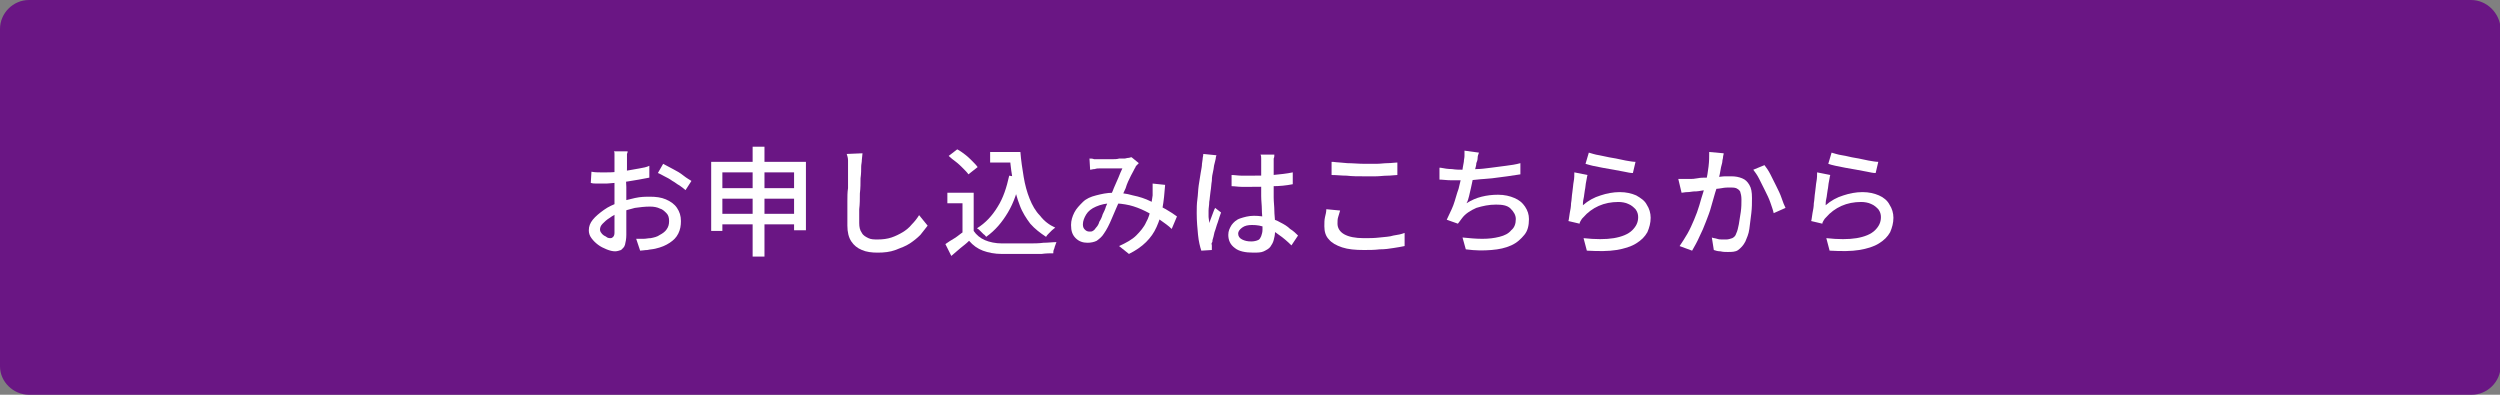
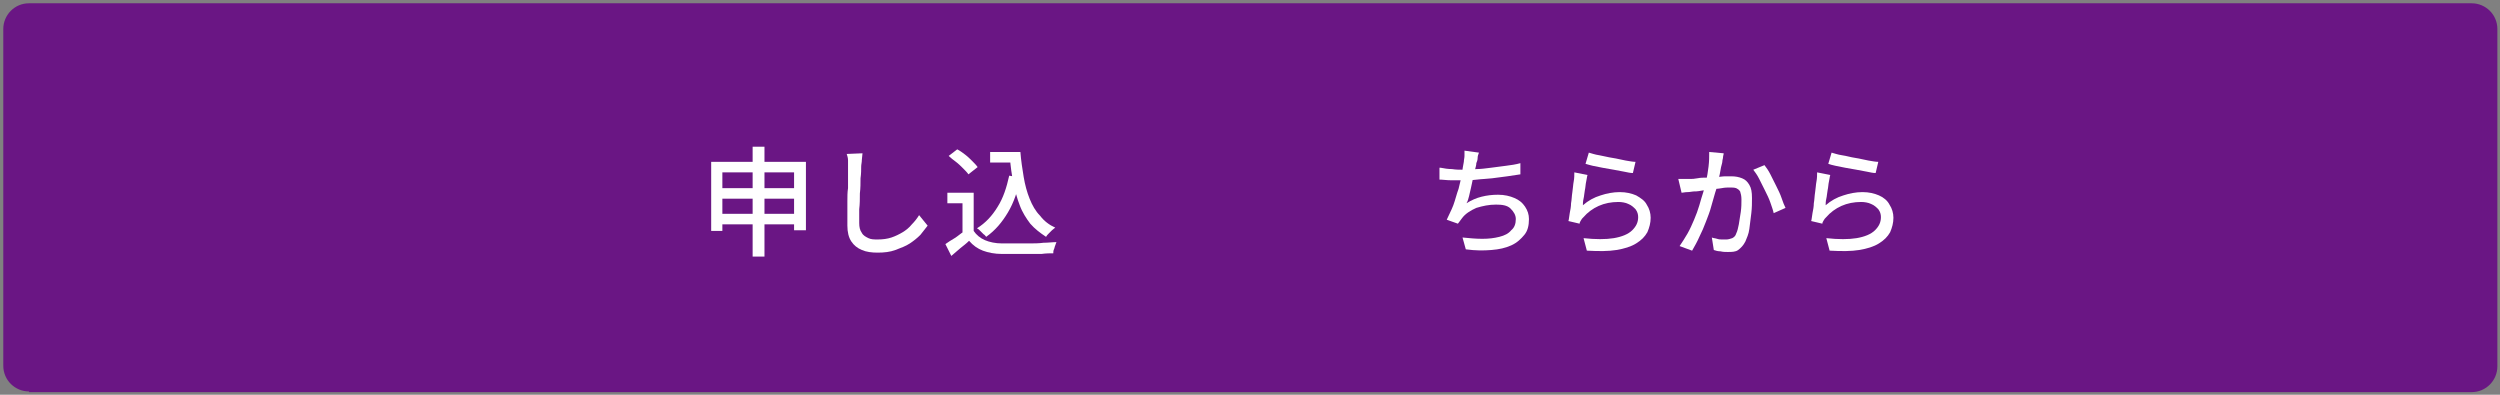
<svg xmlns="http://www.w3.org/2000/svg" version="1.1" id="レイヤー_1" x="0px" y="0px" viewBox="0 0 380 60" style="enable-background:new 0 0 380 60;" xml:space="preserve">
  <rect x="0" y="0" width="380" height="60" fill="#808080" stroke="none" />
  <style type="text/css">
	.st0{fill:#6A1684;}
	.st1{fill:#FFFFFF;}
</style>
  <g>
    <path class="st0" d="M4.4,59.5c-2.1,0-3.9-1.7-3.9-3.9V4.4c0-2.1,1.7-3.9,3.9-3.9h371.3c2.1,0,3.9,1.7,3.9,3.9v51.3   c0,2.1-1.7,3.9-3.9,3.9H4.4z" />
-     <path class="st0" d="M375.6,1c1.9,0,3.4,1.5,3.4,3.4v51.3c0,1.9-1.5,3.4-3.4,3.4H4.4C2.5,59,1,57.5,1,55.6V4.4C1,2.5,2.5,1,4.4,1   H375.6 M375.6,0H4.4C2,0,0,2,0,4.4v51.3C0,58,2,60,4.4,60h371.3c2.4,0,4.4-2,4.4-4.4V4.4C380,2,378,0,375.6,0L375.6,0z" />
  </g>
  <g>
-     <path class="st1" d="M95.4,23c0,0.1,0,0.2-0.1,0.4c0,0.2,0,0.3,0,0.5c0,0.2,0,0.3,0,0.5c0,0.3,0,0.7,0,1.1c0,0.4,0,0.9-0.1,1.4   s0,1,0,1.5c0,0.5,0,1,0,1.4c0,0.5,0,1,0,1.6c0,0.6,0,1.1,0,1.7c0,0.6,0,1.1,0,1.5c0,0.5,0,0.8,0,1.1c0,0.6-0.1,1.1-0.2,1.5   c-0.1,0.4-0.4,0.6-0.6,0.8c-0.3,0.1-0.6,0.2-0.9,0.2c-0.4,0-0.8-0.1-1.3-0.3s-0.9-0.4-1.3-0.7c-0.4-0.3-0.7-0.6-1-1   s-0.4-0.8-0.4-1.2c0-0.6,0.2-1.1,0.6-1.6c0.4-0.5,1-1,1.7-1.5c0.7-0.5,1.4-0.8,2.2-1.1c0.8-0.3,1.6-0.5,2.5-0.7   c0.9-0.2,1.6-0.2,2.3-0.2c0.9,0,1.7,0.1,2.4,0.4c0.7,0.3,1.3,0.7,1.7,1.3c0.4,0.6,0.6,1.2,0.6,2c0,0.7-0.1,1.3-0.4,1.9   c-0.3,0.6-0.7,1-1.3,1.4c-0.6,0.4-1.3,0.7-2.2,0.9c-0.4,0.1-0.8,0.1-1.2,0.2c-0.4,0-0.8,0.1-1.1,0.1l-0.6-1.8c0.4,0,0.7,0,1.1,0   s0.7-0.1,1.1-0.1c0.5-0.1,1-0.2,1.4-0.5c0.4-0.2,0.8-0.5,1-0.8c0.3-0.4,0.4-0.8,0.4-1.3c0-0.5-0.1-0.9-0.4-1.2   c-0.3-0.3-0.6-0.6-1-0.7c-0.4-0.2-0.9-0.3-1.5-0.3c-0.8,0-1.6,0.1-2.3,0.2c-0.8,0.2-1.5,0.4-2.3,0.7c-0.6,0.2-1.1,0.5-1.5,0.8   c-0.5,0.3-0.8,0.6-1.1,0.9c-0.3,0.3-0.4,0.6-0.4,0.9c0,0.2,0.1,0.4,0.2,0.5c0.1,0.2,0.3,0.3,0.4,0.4c0.2,0.1,0.4,0.2,0.5,0.3   c0.2,0.1,0.4,0.1,0.5,0.1c0.2,0,0.3-0.1,0.4-0.2s0.2-0.3,0.2-0.6c0-0.3,0-0.8,0-1.4c0-0.6,0-1.3,0-2c0-0.7,0-1.4,0-2.1   c0-0.5,0-1.1,0-1.6c0-0.6,0-1.1,0-1.6c0-0.5,0-1,0-1.4s0-0.7,0-0.9c0-0.1,0-0.3,0-0.5c0-0.2,0-0.4,0-0.5c0-0.2,0-0.3-0.1-0.4H95.4z    M89.9,26.1c0.5,0.1,1,0.1,1.3,0.1c0.4,0,0.7,0,1.1,0c0.4,0,0.9,0,1.5-0.1c0.6,0,1.1-0.1,1.7-0.2c0.6-0.1,1.2-0.2,1.7-0.3   c0.6-0.1,1.1-0.2,1.5-0.4l0,1.8c-0.5,0.1-1,0.2-1.6,0.3c-0.6,0.1-1.2,0.2-1.8,0.3c-0.6,0.1-1.2,0.1-1.7,0.2c-0.5,0-1,0.1-1.4,0.1   c-0.5,0-1,0-1.4,0s-0.7,0-1-0.1L89.9,26.1z M100.8,24.9c0.4,0.2,0.9,0.5,1.5,0.8s1.1,0.6,1.6,1s0.9,0.6,1.2,0.8l-0.9,1.4   c-0.2-0.2-0.5-0.4-0.9-0.7c-0.4-0.2-0.7-0.5-1.1-0.7c-0.4-0.3-0.8-0.5-1.2-0.7s-0.7-0.4-1-0.5L100.8,24.9z" />
    <path class="st1" d="M108.2,24.6h14.3V35h-1.8v-8.8h-10.9v8.9h-1.7V24.6z M109.3,28.6h12.3v1.6h-12.3V28.6z M109.3,32.5h12.3v1.6   h-12.3V32.5z M114.4,22.3h1.8v16.7h-1.8V22.3z" />
    <path class="st1" d="M131.1,23.3c0,0.3-0.1,0.7-0.1,1c0,0.4-0.1,0.7-0.1,1c0,0.5,0,1.1-0.1,1.8c0,0.7,0,1.5-0.1,2.3   c0,0.8,0,1.6-0.1,2.4c0,0.8,0,1.5,0,2.1c0,0.6,0.1,1.1,0.4,1.5c0.2,0.4,0.6,0.6,1,0.8c0.4,0.2,0.9,0.2,1.4,0.2   c0.8,0,1.5-0.1,2.1-0.3c0.6-0.2,1.2-0.5,1.7-0.8c0.5-0.3,1-0.7,1.4-1.2c0.4-0.4,0.8-0.9,1.1-1.4l1.3,1.6c-0.3,0.4-0.7,0.9-1.1,1.4   c-0.5,0.5-1,0.9-1.6,1.3s-1.4,0.7-2.2,1c-0.8,0.3-1.7,0.4-2.7,0.4c-0.9,0-1.7-0.1-2.4-0.4c-0.7-0.3-1.2-0.7-1.6-1.3   c-0.4-0.6-0.6-1.4-0.6-2.4c0-0.5,0-1.1,0-1.7c0-0.6,0-1.3,0-2s0-1.4,0.1-2c0-0.7,0-1.3,0-1.8c0-0.6,0-1,0-1.3c0-0.4,0-0.8,0-1.1   c0-0.4-0.1-0.7-0.2-1L131.1,23.3z" />
    <path class="st1" d="M148,35.1c0.4,0.6,1,1.1,1.7,1.4c0.7,0.3,1.6,0.5,2.6,0.5c0.5,0,1.1,0,1.8,0s1.5,0,2.2,0c0.8,0,1.6,0,2.3-0.1   c0.7,0,1.4-0.1,2-0.1c-0.1,0.1-0.1,0.3-0.2,0.5c-0.1,0.2-0.1,0.4-0.2,0.6s-0.1,0.4-0.1,0.6c-0.5,0-1.1,0-1.8,0.1   c-0.7,0-1.4,0-2.1,0s-1.4,0-2.1,0s-1.3,0-1.8,0c-1.1,0-2.1-0.2-2.9-0.5s-1.5-0.8-2.1-1.5c-0.4,0.4-0.8,0.7-1.3,1.1   s-0.9,0.8-1.4,1.2l-0.9-1.8c0.4-0.3,0.9-0.6,1.4-0.9c0.5-0.3,0.9-0.7,1.4-1H148z M148,29.3v6.5h-1.7v-4.9H144v-1.6H148z    M144.2,23.7l1.3-1c0.4,0.2,0.8,0.5,1.2,0.8c0.4,0.3,0.8,0.7,1.1,1s0.6,0.6,0.8,0.9l-1.4,1.1c-0.2-0.3-0.5-0.6-0.8-0.9   c-0.3-0.3-0.7-0.7-1.1-1C144.9,24.3,144.5,24,144.2,23.7z M153.4,26.7l1.7,0.3c-0.4,2-1,3.8-1.9,5.3s-1.9,2.7-3.3,3.7   c-0.1-0.1-0.2-0.3-0.4-0.4c-0.2-0.2-0.3-0.3-0.5-0.5c-0.2-0.2-0.3-0.3-0.5-0.4c1.3-0.8,2.3-1.9,3.1-3.2   C152.5,30.1,153,28.5,153.4,26.7z M150.5,23.1h3.8v1.6h-3.8V23.1z M153.3,23.1h1.8c0.1,1.3,0.3,2.6,0.5,3.8   c0.2,1.2,0.5,2.3,0.9,3.3c0.4,1,0.9,1.9,1.6,2.6c0.6,0.8,1.4,1.4,2.3,1.8c-0.1,0.1-0.3,0.2-0.5,0.4s-0.3,0.3-0.5,0.5   c-0.2,0.2-0.3,0.3-0.4,0.5c-0.9-0.6-1.7-1.2-2.4-2c-0.6-0.8-1.2-1.7-1.6-2.8c-0.4-1-0.7-2.2-1-3.4c-0.2-1.2-0.4-2.5-0.5-3.9h-0.3   V23.1z" />
-     <path class="st1" d="M165.6,24.1c0.2,0,0.5,0,0.7,0.1c0.3,0,0.5,0,0.7,0c0.3,0,0.6,0,0.9,0c0.4,0,0.7,0,1.1,0c0.4,0,0.8,0,1.1-0.1   c0.3,0,0.6,0,0.8,0c0.2,0,0.4-0.1,0.6-0.1c0.2,0,0.3-0.1,0.5-0.1l1.1,0.9c-0.1,0.1-0.2,0.2-0.3,0.3s-0.2,0.2-0.2,0.3   c-0.2,0.3-0.4,0.8-0.7,1.3c-0.3,0.6-0.6,1.2-0.8,1.9c-0.3,0.7-0.6,1.3-0.9,1.9c-0.2,0.4-0.4,0.8-0.6,1.3c-0.2,0.5-0.4,0.9-0.6,1.4   s-0.4,0.9-0.6,1.3c-0.2,0.4-0.4,0.7-0.6,1c-0.3,0.5-0.7,0.8-1.1,1.1c-0.4,0.2-0.9,0.3-1.4,0.3c-0.7,0-1.3-0.2-1.8-0.7   c-0.5-0.5-0.7-1.1-0.7-2c0-0.7,0.2-1.3,0.5-1.9s0.8-1.1,1.3-1.6s1.2-0.8,2-1c0.8-0.2,1.6-0.4,2.6-0.4c1,0,2,0.1,3,0.4   c1,0.2,1.9,0.5,2.7,0.9c0.8,0.4,1.6,0.8,2.3,1.2c0.7,0.4,1.3,0.8,1.7,1.1l-0.8,1.9c-0.5-0.5-1.1-0.9-1.8-1.4s-1.4-0.9-2.2-1.3   c-0.8-0.4-1.6-0.7-2.4-0.9c-0.9-0.2-1.7-0.3-2.7-0.3c-0.9,0-1.7,0.2-2.4,0.5c-0.7,0.3-1.2,0.7-1.5,1.2c-0.3,0.5-0.5,1-0.5,1.5   c0,0.4,0.1,0.6,0.3,0.8c0.2,0.2,0.4,0.3,0.7,0.3c0.2,0,0.4,0,0.5-0.1c0.2-0.1,0.3-0.2,0.5-0.5c0.2-0.2,0.4-0.5,0.5-0.9   c0.2-0.3,0.4-0.7,0.5-1.1c0.2-0.4,0.4-0.8,0.5-1.2c0.2-0.4,0.3-0.8,0.5-1.2c0.2-0.5,0.5-1,0.7-1.6c0.2-0.5,0.5-1.1,0.7-1.6   c0.2-0.5,0.4-1,0.6-1.4c-0.2,0-0.4,0-0.7,0c-0.3,0-0.6,0-1,0c-0.3,0-0.7,0-1,0c-0.3,0-0.6,0-0.8,0c-0.2,0-0.4,0-0.7,0.1   c-0.3,0-0.5,0.1-0.7,0.1L165.6,24.1z M177.1,28.1c-0.1,1.3-0.2,2.4-0.4,3.5c-0.2,1.1-0.5,2-0.9,2.9c-0.4,0.9-0.9,1.6-1.6,2.3   c-0.7,0.7-1.6,1.3-2.6,1.8l-1.5-1.2c1.1-0.5,2-1,2.6-1.6s1.2-1.3,1.5-2c0.4-0.7,0.6-1.4,0.7-2.1s0.2-1.4,0.3-2c0-0.3,0-0.6,0-0.9   c0-0.3,0-0.6,0-0.9L177.1,28.1z" />
-     <path class="st1" d="M184.9,23.6c0,0.1-0.1,0.2-0.1,0.4c0,0.2-0.1,0.4-0.1,0.5s-0.1,0.3-0.1,0.4c-0.1,0.3-0.1,0.7-0.2,1.1   s-0.2,0.9-0.2,1.5c-0.1,0.5-0.1,1.1-0.2,1.6c-0.1,0.6-0.1,1.1-0.2,1.6c0,0.5-0.1,0.9-0.1,1.3c0,0.3,0,0.6,0,0.9   c0,0.3,0.1,0.6,0.1,1c0.1-0.3,0.2-0.5,0.3-0.8c0.1-0.3,0.2-0.5,0.3-0.8c0.1-0.3,0.2-0.5,0.3-0.7l0.9,0.7c-0.2,0.5-0.3,0.9-0.5,1.5   c-0.2,0.5-0.3,1-0.5,1.5c-0.1,0.5-0.2,0.9-0.3,1.2c0,0.1,0,0.3-0.1,0.4s0,0.3,0,0.4c0,0.1,0,0.2,0,0.3c0,0.1,0,0.2,0,0.4l-1.6,0.1   c-0.2-0.6-0.4-1.4-0.5-2.4c-0.1-1-0.2-2.1-0.2-3.3c0-0.7,0-1.4,0.1-2.1s0.1-1.4,0.2-2.1c0.1-0.7,0.2-1.3,0.3-1.9   c0.1-0.6,0.2-1,0.2-1.4c0-0.2,0.1-0.5,0.1-0.7c0-0.3,0.1-0.5,0.1-0.8L184.9,23.6z M193.7,23.5c0,0.2,0,0.4-0.1,0.6   c0,0.2,0,0.4,0,0.6c0,0.2,0,0.5,0,0.8c0,0.3,0,0.7,0,1.1c0,0.4,0,0.8,0,1.2c0,0.8,0,1.5,0,2.2c0,0.7,0.1,1.4,0.1,2s0.1,1.2,0.1,1.8   c0,0.5,0,1,0,1.5c0,0.4-0.1,0.8-0.2,1.2c-0.1,0.4-0.3,0.7-0.5,1s-0.6,0.5-1,0.7s-1,0.2-1.6,0.2c-1.2,0-2.2-0.2-2.8-0.7   c-0.7-0.5-1-1.2-1-2c0-0.6,0.2-1,0.5-1.5c0.3-0.4,0.7-0.8,1.3-1s1.3-0.4,2.1-0.4c0.8,0,1.5,0.1,2.2,0.3c0.7,0.2,1.3,0.4,1.8,0.7   c0.6,0.3,1.1,0.6,1.5,1c0.5,0.3,0.9,0.7,1.2,1l-1,1.5c-0.6-0.6-1.3-1.2-1.9-1.6c-0.6-0.5-1.3-0.8-2-1.1s-1.3-0.4-2.1-0.4   c-0.6,0-1.1,0.1-1.5,0.4s-0.6,0.6-0.6,0.9c0,0.4,0.2,0.7,0.6,0.9s0.8,0.3,1.4,0.3c0.4,0,0.8-0.1,1-0.2c0.3-0.1,0.4-0.4,0.5-0.6   c0.1-0.3,0.2-0.6,0.2-1c0-0.3,0-0.7,0-1.3c0-0.5-0.1-1.1-0.1-1.8c0-0.6-0.1-1.3-0.1-2c0-0.7,0-1.3,0-2c0-0.6,0-1.2,0-1.8s0-1,0-1.3   c0-0.2,0-0.3,0-0.6c0-0.2,0-0.4-0.1-0.6H193.7z M187.2,26.6c0.5,0,1,0.1,1.5,0.1c0.5,0,1,0,1.6,0c1.1,0,2.2,0,3.2-0.1   s2.1-0.2,3-0.4V28c-1,0.2-2,0.3-3.1,0.3c-1.1,0.1-2.1,0.1-3.2,0.1c-0.5,0-1,0-1.5,0c-0.5,0-1-0.1-1.5-0.1L187.2,26.6z" />
-     <path class="st1" d="M203.7,32c-0.1,0.3-0.2,0.7-0.3,1c-0.1,0.3-0.1,0.6-0.1,1c0,0.6,0.3,1.2,1,1.6c0.7,0.4,1.7,0.6,3,0.6   c0.8,0,1.6,0,2.4-0.1c0.8-0.1,1.5-0.1,2.1-0.3c0.7-0.1,1.2-0.2,1.7-0.4l0,2c-0.5,0.1-1,0.2-1.7,0.3c-0.6,0.1-1.3,0.2-2.1,0.2   c-0.8,0.1-1.6,0.1-2.4,0.1c-1.3,0-2.4-0.1-3.3-0.4c-0.9-0.3-1.6-0.7-2-1.2c-0.5-0.5-0.7-1.2-0.7-2c0-0.5,0-1,0.1-1.4   c0.1-0.4,0.2-0.8,0.2-1.2L203.7,32z M202.6,24.6c0.7,0.1,1.4,0.1,2.2,0.2c0.8,0,1.7,0.1,2.6,0.1c0.6,0,1.2,0,1.8,0   c0.6,0,1.2-0.1,1.7-0.1c0.6,0,1.1-0.1,1.5-0.1v1.9c-0.4,0-0.9,0.1-1.5,0.1c-0.6,0-1.2,0.1-1.8,0.1s-1.2,0-1.8,0   c-0.9,0-1.8,0-2.6-0.1c-0.8,0-1.5-0.1-2.3-0.1V24.6z" />
    <path class="st1" d="M219,25.5c0.5,0.1,1.1,0.2,1.7,0.2c0.6,0.1,1.2,0.1,1.8,0.1c0.6,0,1.2,0,1.9-0.1c0.7,0,1.4-0.1,2.2-0.2   c0.8-0.1,1.5-0.2,2.3-0.3c0.8-0.1,1.5-0.2,2.2-0.4l0,1.7c-0.6,0.1-1.3,0.2-2,0.3s-1.5,0.2-2.3,0.3c-0.8,0.1-1.5,0.1-2.3,0.2   s-1.4,0.1-2.1,0.1c-0.6,0-1.3,0-1.9,0c-0.6,0-1.2-0.1-1.7-0.1V25.5z M224.8,23.2c-0.1,0.3-0.2,0.5-0.2,0.8s-0.1,0.6-0.2,0.8   c0,0.3-0.1,0.6-0.2,1c-0.1,0.4-0.2,0.8-0.3,1.3c-0.1,0.5-0.2,0.9-0.3,1.4c-0.1,0.5-0.2,0.9-0.3,1.3c-0.1,0.4-0.2,0.8-0.4,1.1   c0.8-0.5,1.5-0.8,2.3-1s1.6-0.3,2.5-0.3c1,0,1.8,0.2,2.5,0.5c0.7,0.3,1.2,0.7,1.6,1.3s0.6,1.2,0.6,1.9c0,1-0.2,1.8-0.7,2.4   s-1.1,1.2-2,1.6s-1.8,0.6-3,0.7c-1.2,0.1-2.4,0.1-3.9-0.1l-0.5-1.8c1,0.1,2,0.2,3,0.2c1,0,1.8-0.1,2.6-0.3c0.8-0.2,1.4-0.5,1.8-1   c0.5-0.4,0.7-1,0.7-1.7c0-0.6-0.3-1.1-0.8-1.6s-1.3-0.6-2.2-0.6c-1.1,0-2,0.2-3,0.5c-0.9,0.4-1.7,0.9-2.2,1.6   c-0.1,0.1-0.2,0.3-0.3,0.4s-0.2,0.3-0.3,0.4l-1.7-0.6c0.3-0.7,0.7-1.4,1-2.2c0.3-0.8,0.5-1.7,0.8-2.5c0.2-0.8,0.4-1.6,0.5-2.3   c0.1-0.7,0.2-1.3,0.3-1.8c0-0.3,0.1-0.6,0.1-0.9s0-0.5,0-0.8L224.8,23.2z" />
    <path class="st1" d="M241.3,26.6c-0.1,0.3-0.1,0.6-0.2,1c-0.1,0.4-0.1,0.9-0.2,1.3c-0.1,0.5-0.1,0.9-0.2,1.3   c-0.1,0.4-0.1,0.8-0.1,1c0.8-0.7,1.7-1.2,2.7-1.5c0.9-0.3,1.9-0.5,2.9-0.5c1,0,1.8,0.2,2.5,0.5c0.7,0.4,1.3,0.8,1.6,1.4   c0.4,0.6,0.6,1.3,0.6,2c0,0.8-0.2,1.5-0.5,2.2c-0.4,0.7-0.9,1.2-1.7,1.7s-1.8,0.8-3,1c-1.2,0.2-2.7,0.2-4.5,0.1l-0.5-1.9   c1.8,0.2,3.4,0.2,4.6,0c1.2-0.2,2.2-0.6,2.8-1.2c0.6-0.6,0.9-1.2,0.9-2c0-0.4-0.1-0.8-0.4-1.2c-0.3-0.3-0.6-0.6-1.1-0.8   c-0.4-0.2-1-0.3-1.5-0.3c-1.1,0-2.1,0.2-3,0.6c-0.9,0.4-1.7,1-2.3,1.7c-0.2,0.2-0.3,0.3-0.4,0.5s-0.2,0.3-0.2,0.5l-1.7-0.4   c0.1-0.3,0.1-0.7,0.2-1.2c0.1-0.5,0.2-1,0.2-1.5c0.1-0.5,0.1-1.1,0.2-1.7c0.1-0.6,0.1-1.1,0.2-1.6s0.1-1,0.1-1.4L241.3,26.6z    M241.5,23.2c0.4,0.1,0.9,0.3,1.6,0.4c0.6,0.1,1.3,0.3,2,0.4c0.7,0.1,1.4,0.3,2,0.4c0.6,0.1,1.1,0.2,1.5,0.2l-0.4,1.7   c-0.4,0-0.8-0.1-1.3-0.2c-0.5-0.1-1-0.2-1.6-0.3s-1.1-0.2-1.7-0.3c-0.5-0.1-1-0.2-1.5-0.3c-0.4-0.1-0.8-0.2-1.1-0.3L241.5,23.2z" />
    <path class="st1" d="M255.1,27.2c0.3,0,0.6,0,0.9,0c0.3,0,0.6,0,0.9,0c0.3,0,0.6,0,1.1-0.1s0.9-0.1,1.4-0.1c0.5,0,1-0.1,1.5-0.1   c0.5,0,0.9-0.1,1.3-0.1c0.4,0,0.7,0,1,0c0.6,0,1.1,0.1,1.6,0.3c0.5,0.2,0.8,0.5,1.1,1c0.3,0.5,0.4,1.1,0.4,2c0,0.7,0,1.5-0.1,2.3   c-0.1,0.8-0.2,1.6-0.3,2.4s-0.4,1.4-0.6,1.9c-0.3,0.6-0.7,1-1.1,1.3s-1,0.3-1.6,0.3c-0.3,0-0.7,0-1.1-0.1c-0.4,0-0.7-0.1-1-0.2   l-0.3-1.9c0.2,0.1,0.5,0.1,0.8,0.2c0.3,0.1,0.5,0.1,0.8,0.1c0.3,0,0.5,0,0.6,0c0.3,0,0.6-0.1,0.9-0.2c0.2-0.1,0.5-0.3,0.6-0.7   c0.2-0.4,0.3-0.9,0.4-1.4c0.1-0.6,0.2-1.2,0.3-1.9c0.1-0.7,0.1-1.3,0.1-1.9c0-0.5-0.1-0.9-0.2-1.2c-0.2-0.3-0.4-0.4-0.6-0.5   c-0.3-0.1-0.6-0.1-1-0.1c-0.3,0-0.7,0-1.2,0.1s-1,0.1-1.6,0.2c-0.6,0.1-1.1,0.1-1.6,0.2c-0.5,0.1-0.9,0.1-1.1,0.1   c-0.2,0-0.5,0.1-0.9,0.1c-0.4,0-0.7,0.1-0.9,0.1L255.1,27.2z M262,23.3c0,0.2-0.1,0.4-0.1,0.6s-0.1,0.4-0.1,0.6   c0,0.2-0.1,0.5-0.2,0.9c-0.1,0.4-0.1,0.7-0.2,1.1c-0.1,0.4-0.2,0.7-0.2,1.1c-0.1,0.5-0.3,1.1-0.5,1.7c-0.2,0.7-0.4,1.4-0.6,2.1   c-0.2,0.8-0.5,1.5-0.8,2.3c-0.3,0.8-0.6,1.5-1,2.3c-0.3,0.7-0.7,1.4-1.1,2.1l-1.9-0.7c0.4-0.6,0.8-1.2,1.2-1.9   c0.4-0.7,0.7-1.4,1-2.1c0.3-0.7,0.6-1.5,0.8-2.2c0.2-0.7,0.4-1.4,0.6-2c0.2-0.6,0.3-1.1,0.4-1.6c0.2-0.8,0.3-1.5,0.4-2.3   c0.1-0.8,0.1-1.5,0.1-2.2L262,23.3z M268.2,25.1c0.3,0.4,0.6,0.8,0.9,1.4c0.3,0.6,0.6,1.2,0.9,1.8c0.3,0.6,0.6,1.2,0.8,1.8   s0.4,1.1,0.6,1.5l-1.8,0.8c-0.1-0.5-0.3-1-0.5-1.6s-0.5-1.2-0.8-1.8c-0.3-0.6-0.6-1.2-0.9-1.8c-0.3-0.6-0.6-1-0.9-1.4L268.2,25.1z" />
    <path class="st1" d="M278.2,26.6c-0.1,0.3-0.1,0.6-0.2,1c-0.1,0.4-0.1,0.9-0.2,1.3c-0.1,0.5-0.1,0.9-0.2,1.3   c-0.1,0.4-0.1,0.8-0.1,1c0.8-0.7,1.7-1.2,2.7-1.5c0.9-0.3,1.9-0.5,2.9-0.5c1,0,1.8,0.2,2.5,0.5s1.3,0.8,1.6,1.4   c0.4,0.6,0.6,1.3,0.6,2c0,0.8-0.2,1.5-0.5,2.2c-0.4,0.7-0.9,1.2-1.7,1.7c-0.8,0.5-1.8,0.8-3,1c-1.2,0.2-2.7,0.2-4.5,0.1l-0.5-1.9   c1.8,0.2,3.4,0.2,4.6,0c1.2-0.2,2.2-0.6,2.8-1.2c0.6-0.6,0.9-1.2,0.9-2c0-0.4-0.1-0.8-0.4-1.2c-0.3-0.3-0.6-0.6-1.1-0.8   c-0.4-0.2-1-0.3-1.5-0.3c-1.1,0-2.1,0.2-3,0.6c-0.9,0.4-1.7,1-2.3,1.7c-0.2,0.2-0.3,0.3-0.4,0.5c-0.1,0.2-0.2,0.3-0.2,0.5l-1.7-0.4   c0.1-0.3,0.1-0.7,0.2-1.2c0.1-0.5,0.2-1,0.2-1.5c0.1-0.5,0.1-1.1,0.2-1.7c0.1-0.6,0.1-1.1,0.2-1.6s0.1-1,0.1-1.4L278.2,26.6z    M278.4,23.2c0.4,0.1,0.9,0.3,1.6,0.4s1.3,0.3,2,0.4c0.7,0.1,1.4,0.3,2,0.4c0.6,0.1,1.1,0.2,1.5,0.2l-0.4,1.7   c-0.4,0-0.8-0.1-1.3-0.2c-0.5-0.1-1-0.2-1.6-0.3c-0.6-0.1-1.1-0.2-1.7-0.3c-0.5-0.1-1-0.2-1.5-0.3s-0.8-0.2-1.1-0.3L278.4,23.2z" />
  </g>
  <g>
</g>
  <g>
</g>
  <g>
</g>
  <g>
</g>
  <g>
</g>
  <g>
</g>
  <g>
</g>
  <g>
</g>
  <g>
</g>
  <g>
</g>
  <g>
</g>
  <g>
</g>
  <g>
</g>
  <g>
</g>
  <g>
</g>
</svg>